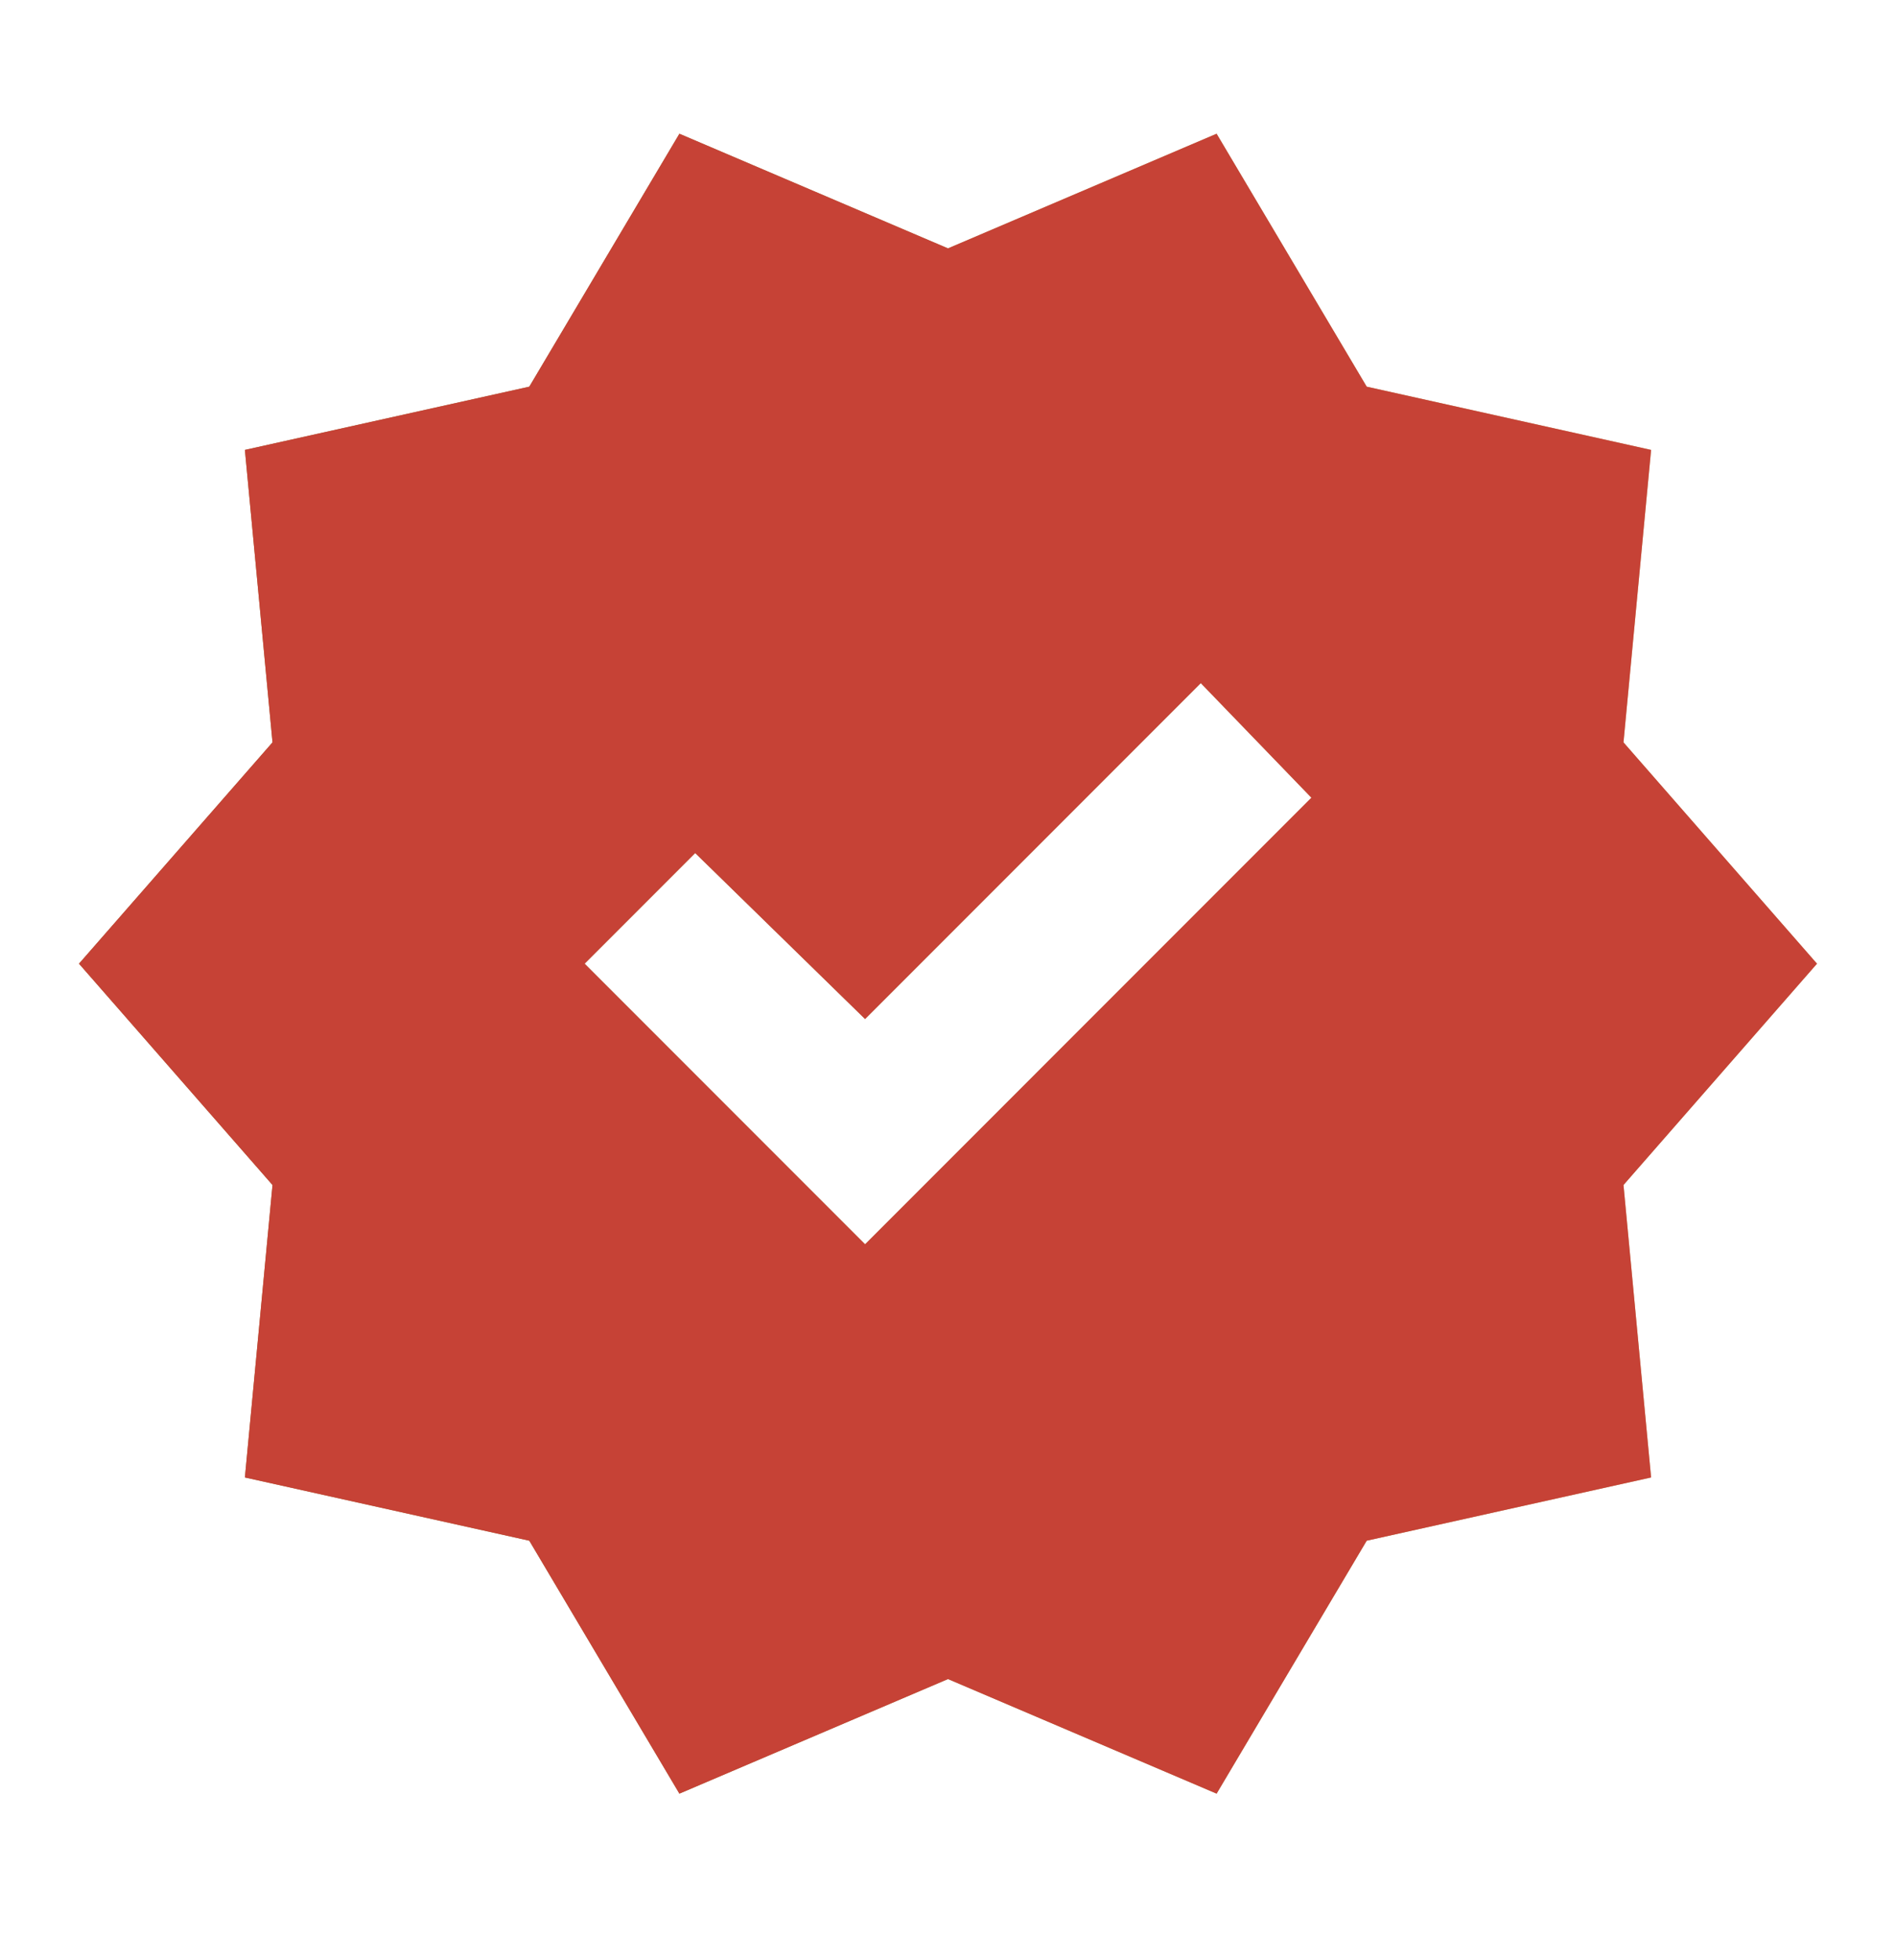
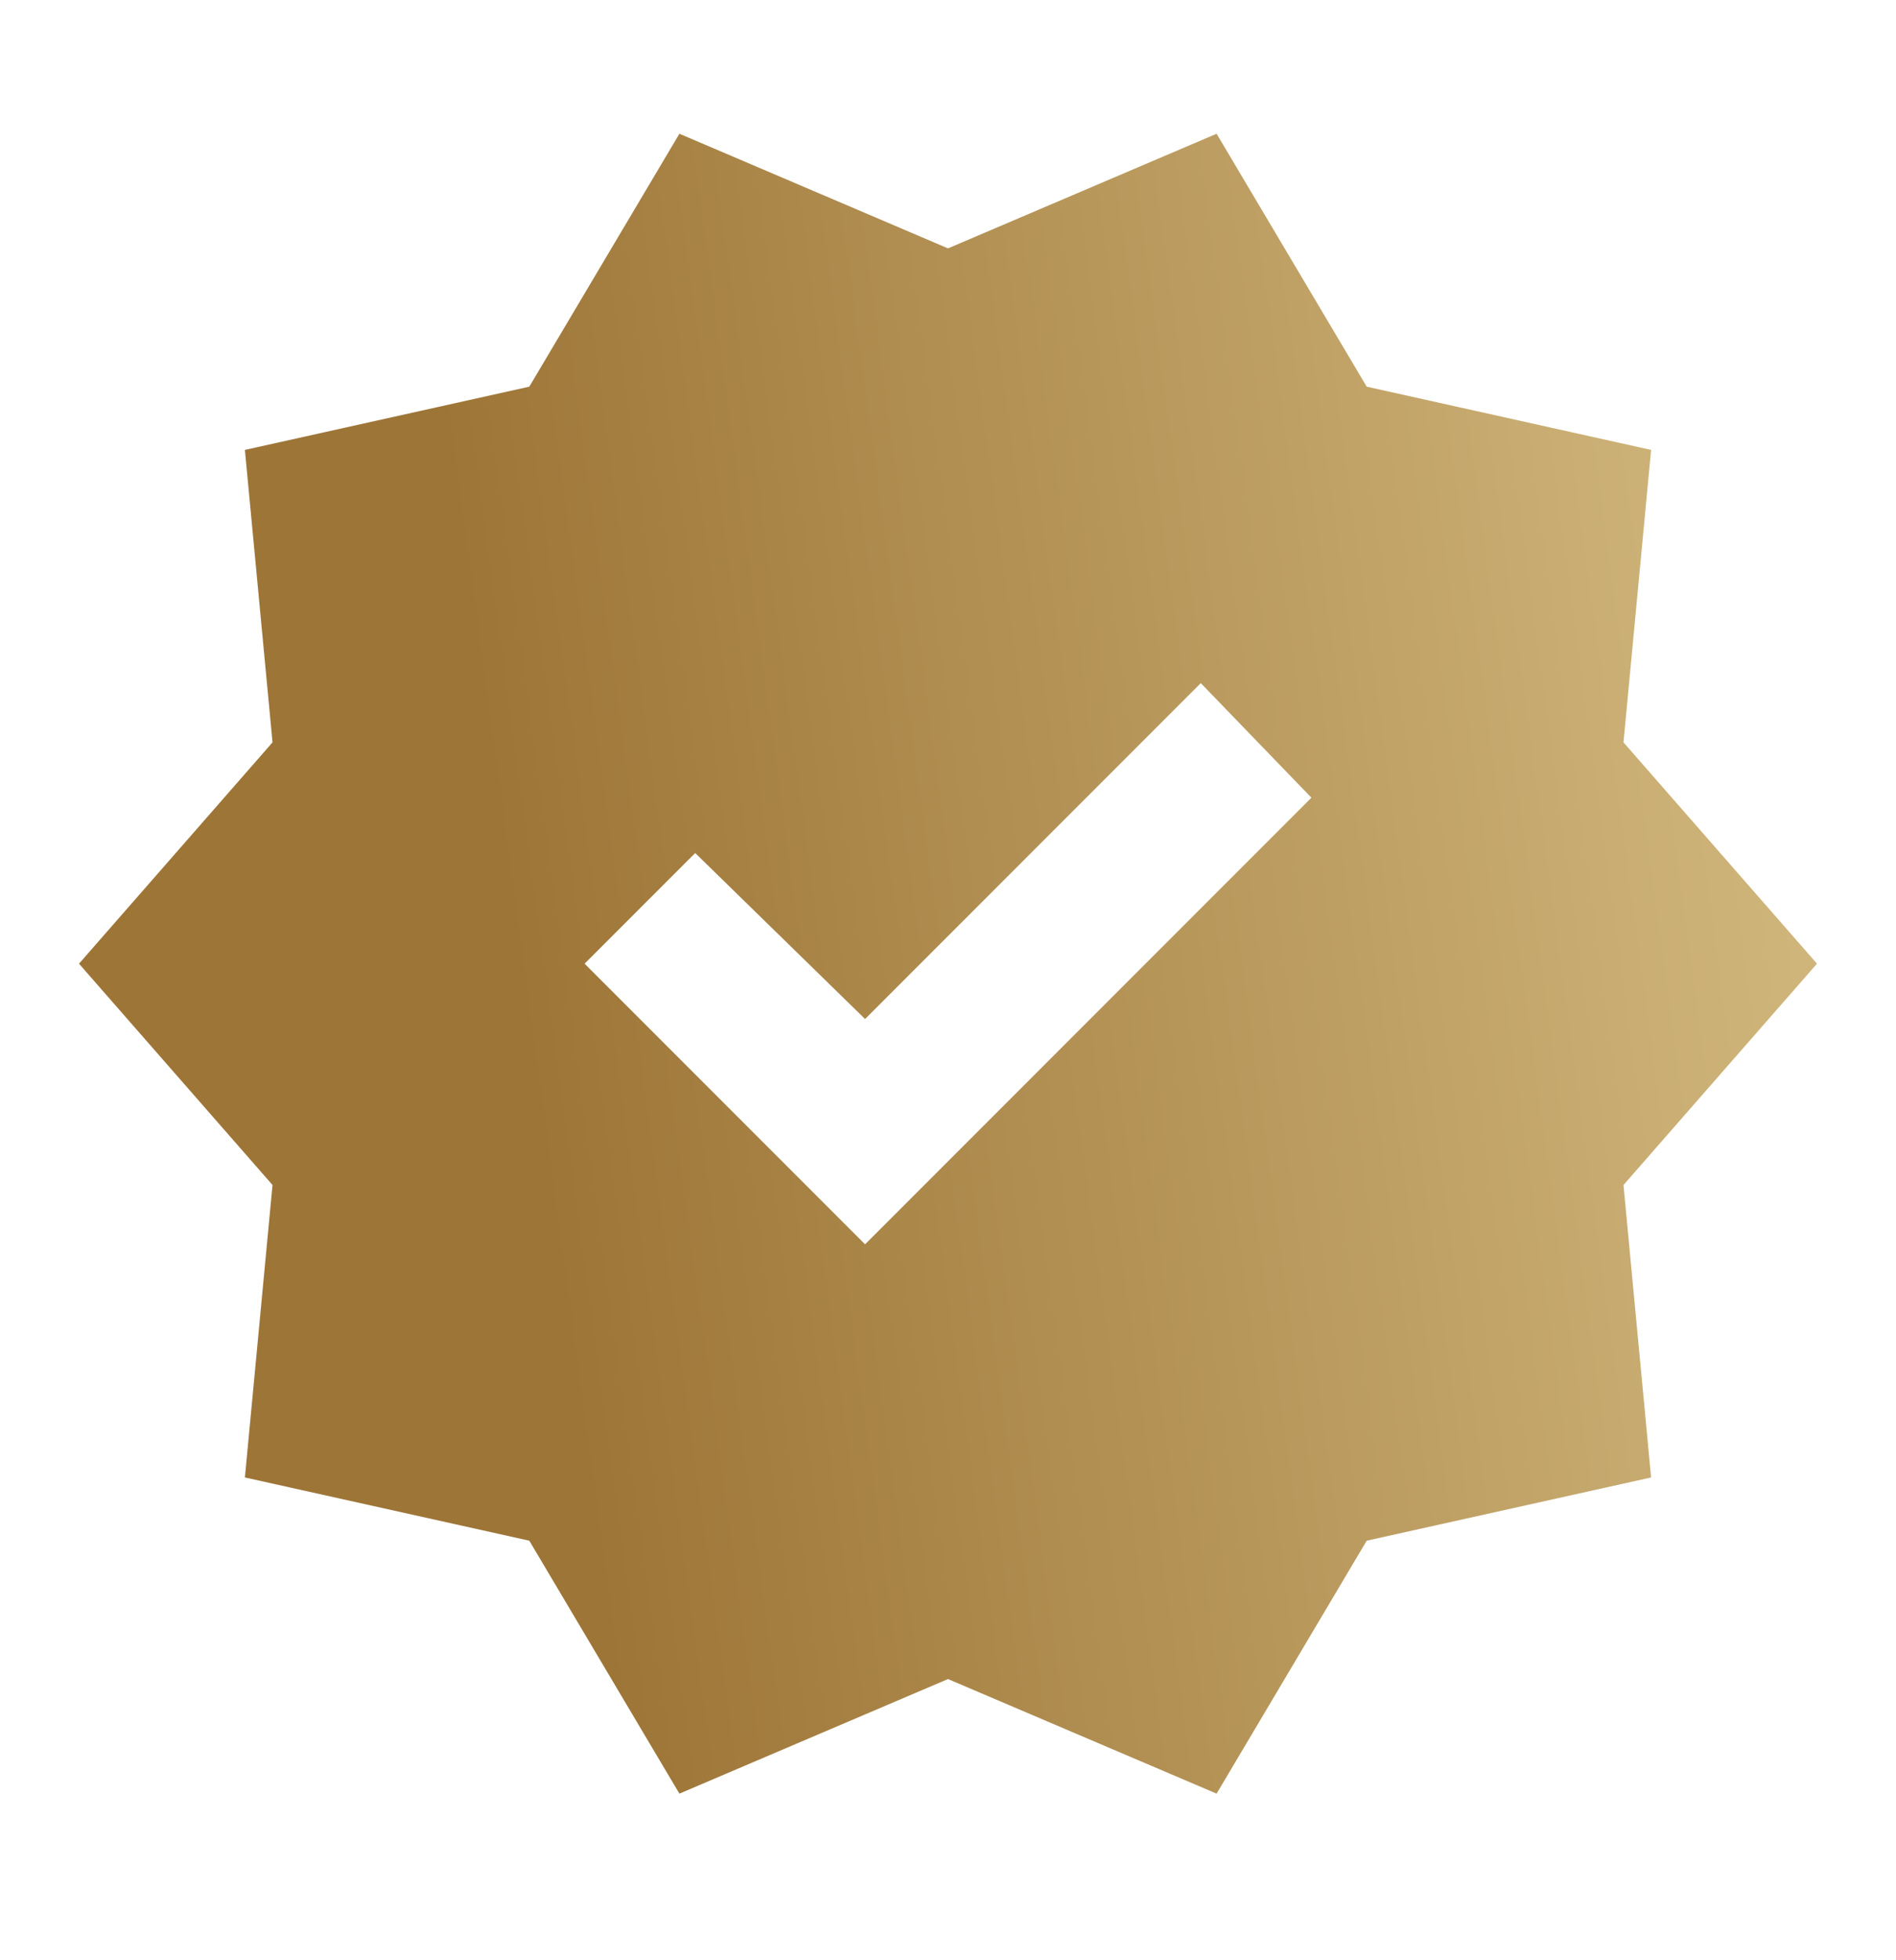
<svg xmlns="http://www.w3.org/2000/svg" width="30" height="31" viewBox="0 0 30 31" fill="none">
  <path d="M10.75 28.365L8.375 24.365L3.875 23.365L4.312 18.74L1.25 15.24L4.312 11.74L3.875 7.115L8.375 6.115L10.75 2.115L15 3.928L19.25 2.115L21.625 6.115L26.125 7.115L25.688 11.74L28.75 15.24L25.688 18.74L26.125 23.365L21.625 24.365L19.25 28.365L15 26.553L10.75 28.365ZM13.688 19.678L20.75 12.615L19 10.803L13.688 16.115L11 13.49L9.25 15.24L13.688 19.678Z" fill="url(#paint0_linear_21_3025)" />
-   <path d="M10.75 28.365L8.375 24.365L3.875 23.365L4.312 18.74L1.25 15.24L4.312 11.74L3.875 7.115L8.375 6.115L10.75 2.115L15 3.928L19.25 2.115L21.625 6.115L26.125 7.115L25.688 11.74L28.75 15.24L25.688 18.74L26.125 23.365L21.625 24.365L19.25 28.365L15 26.553L10.75 28.365ZM13.688 19.678L20.75 12.615L19 10.803L13.688 16.115L11 13.49L9.25 15.24L13.688 19.678Z" fill="#C64236" />
  <defs>
    <linearGradient id="paint0_linear_21_3025" x1="15" y1="66" x2="52" y2="61" gradientUnits="userSpaceOnUse">
      <stop stop-color="#9D7537" />
      <stop offset="0.477" stop-color="#CAAE73" />
      <stop offset="1" stop-color="#F8E8B0" />
    </linearGradient>
  </defs>
</svg>